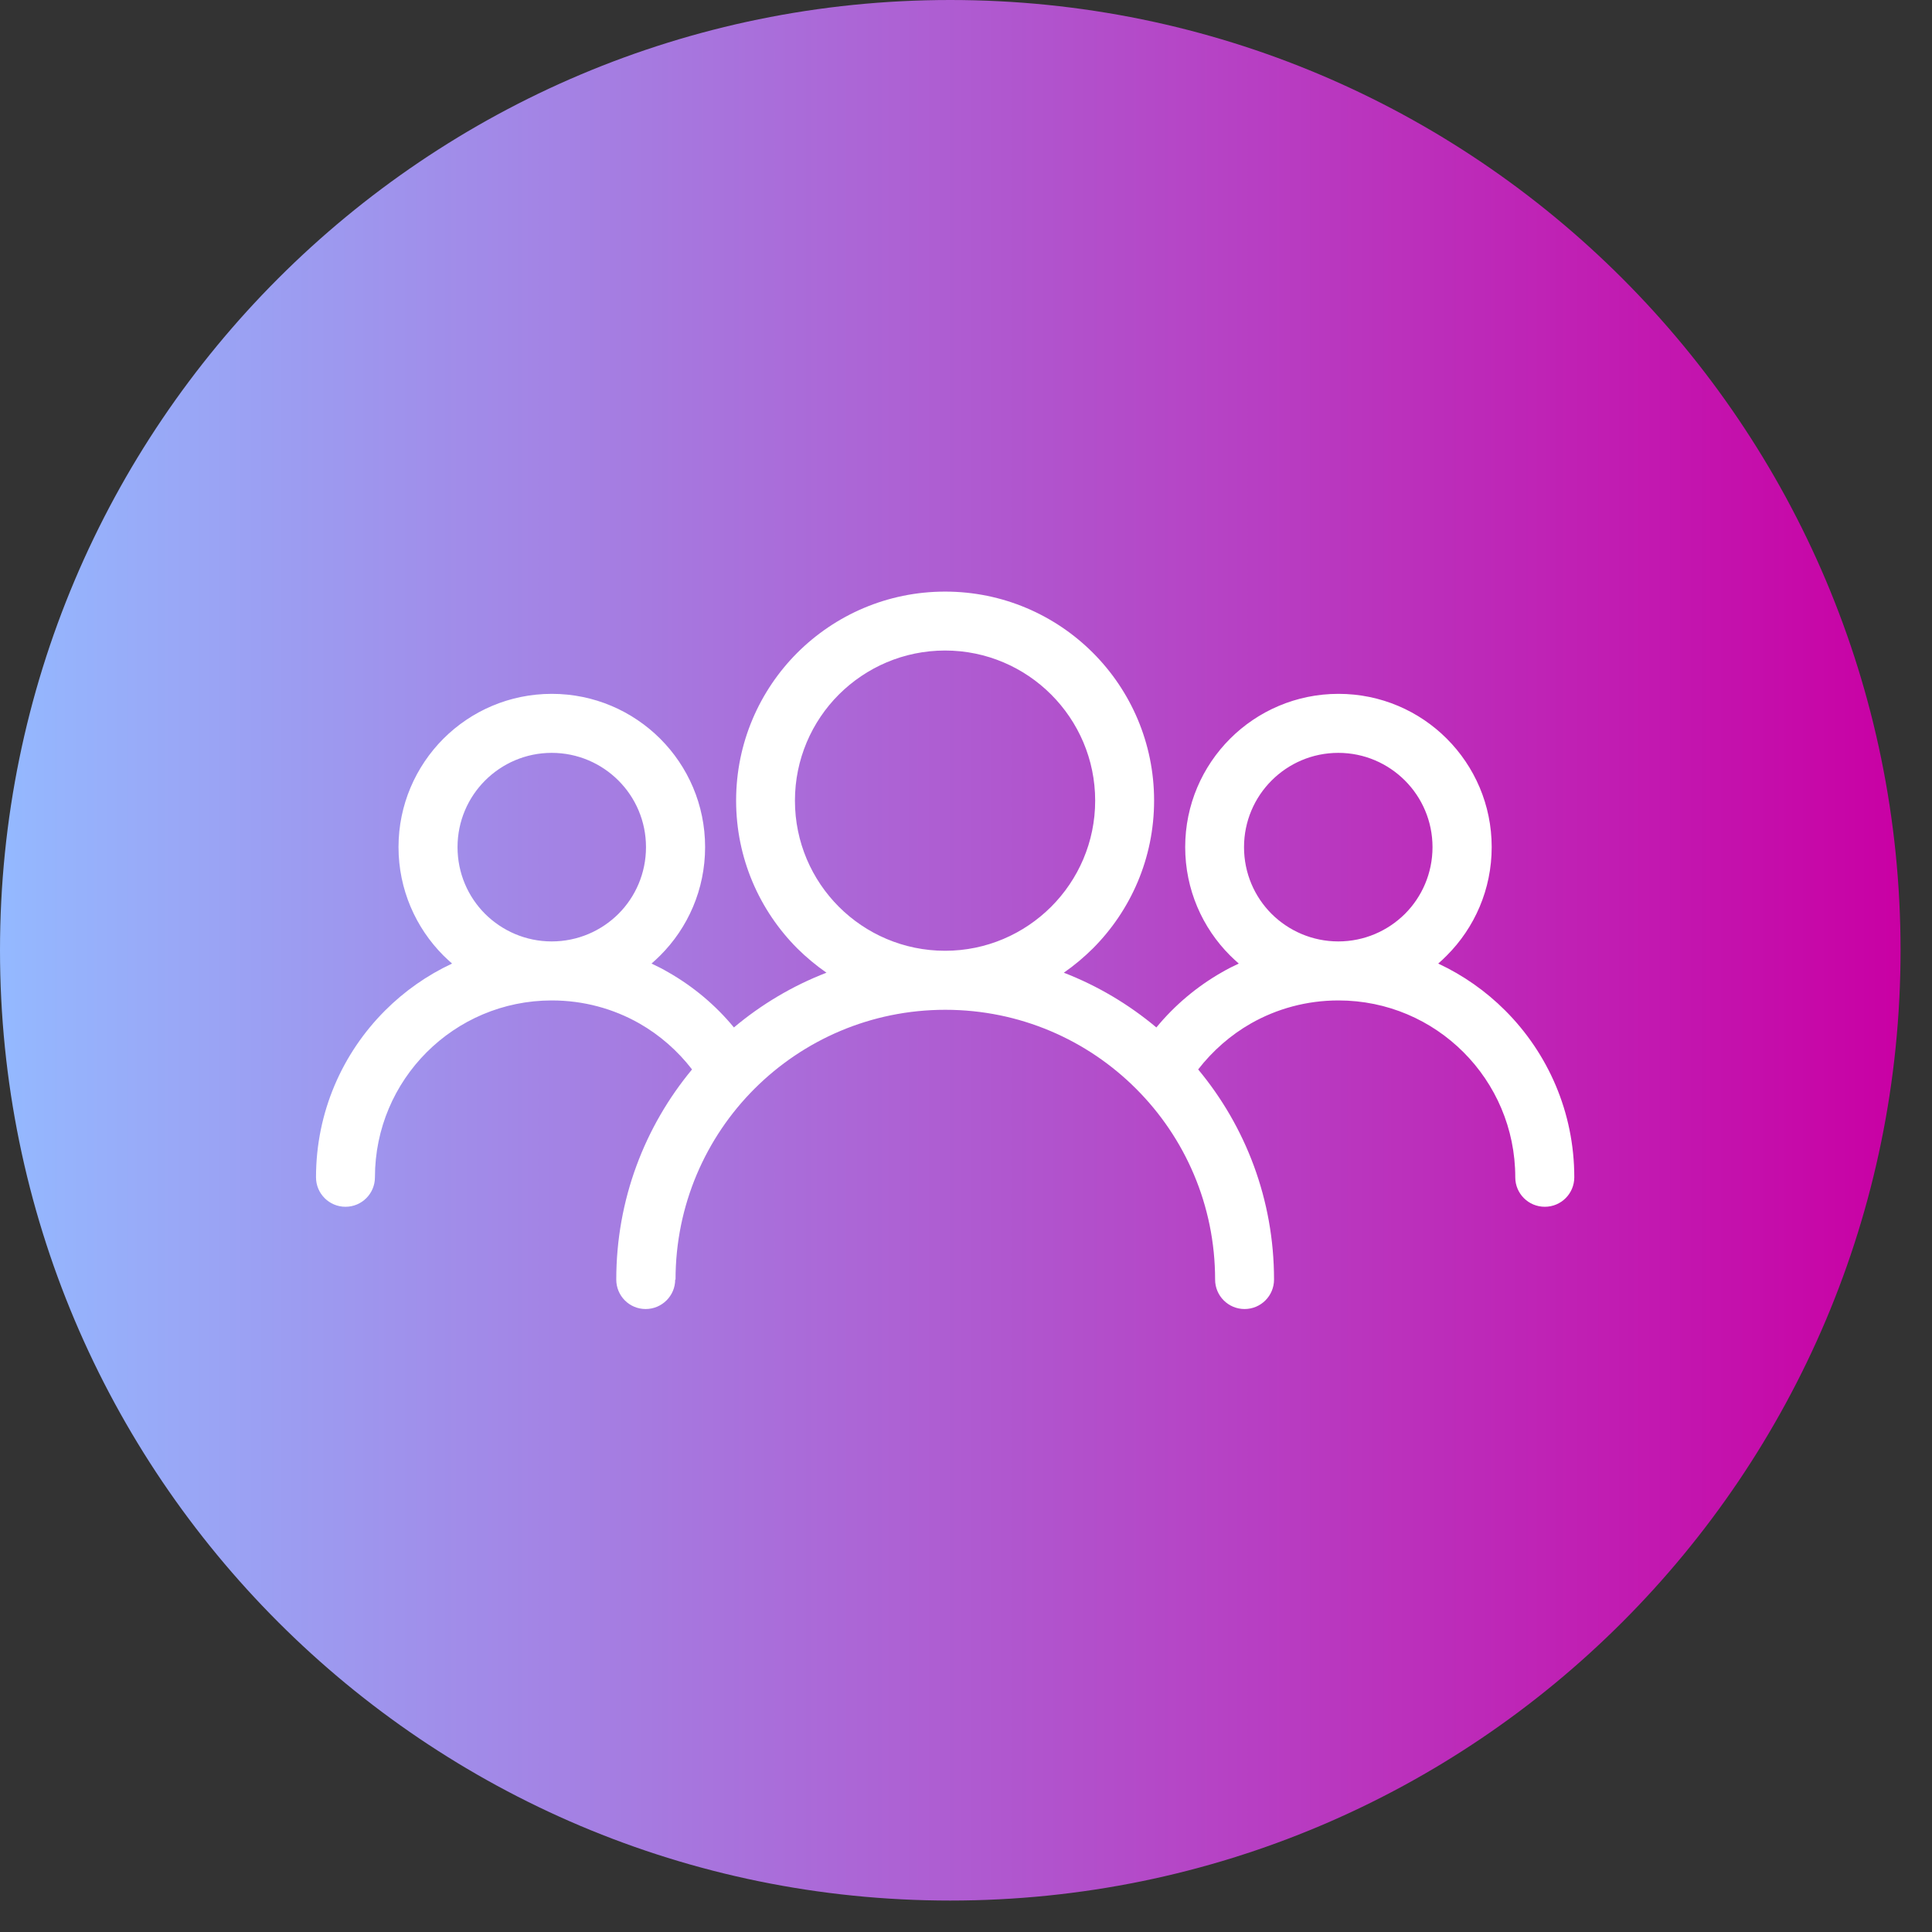
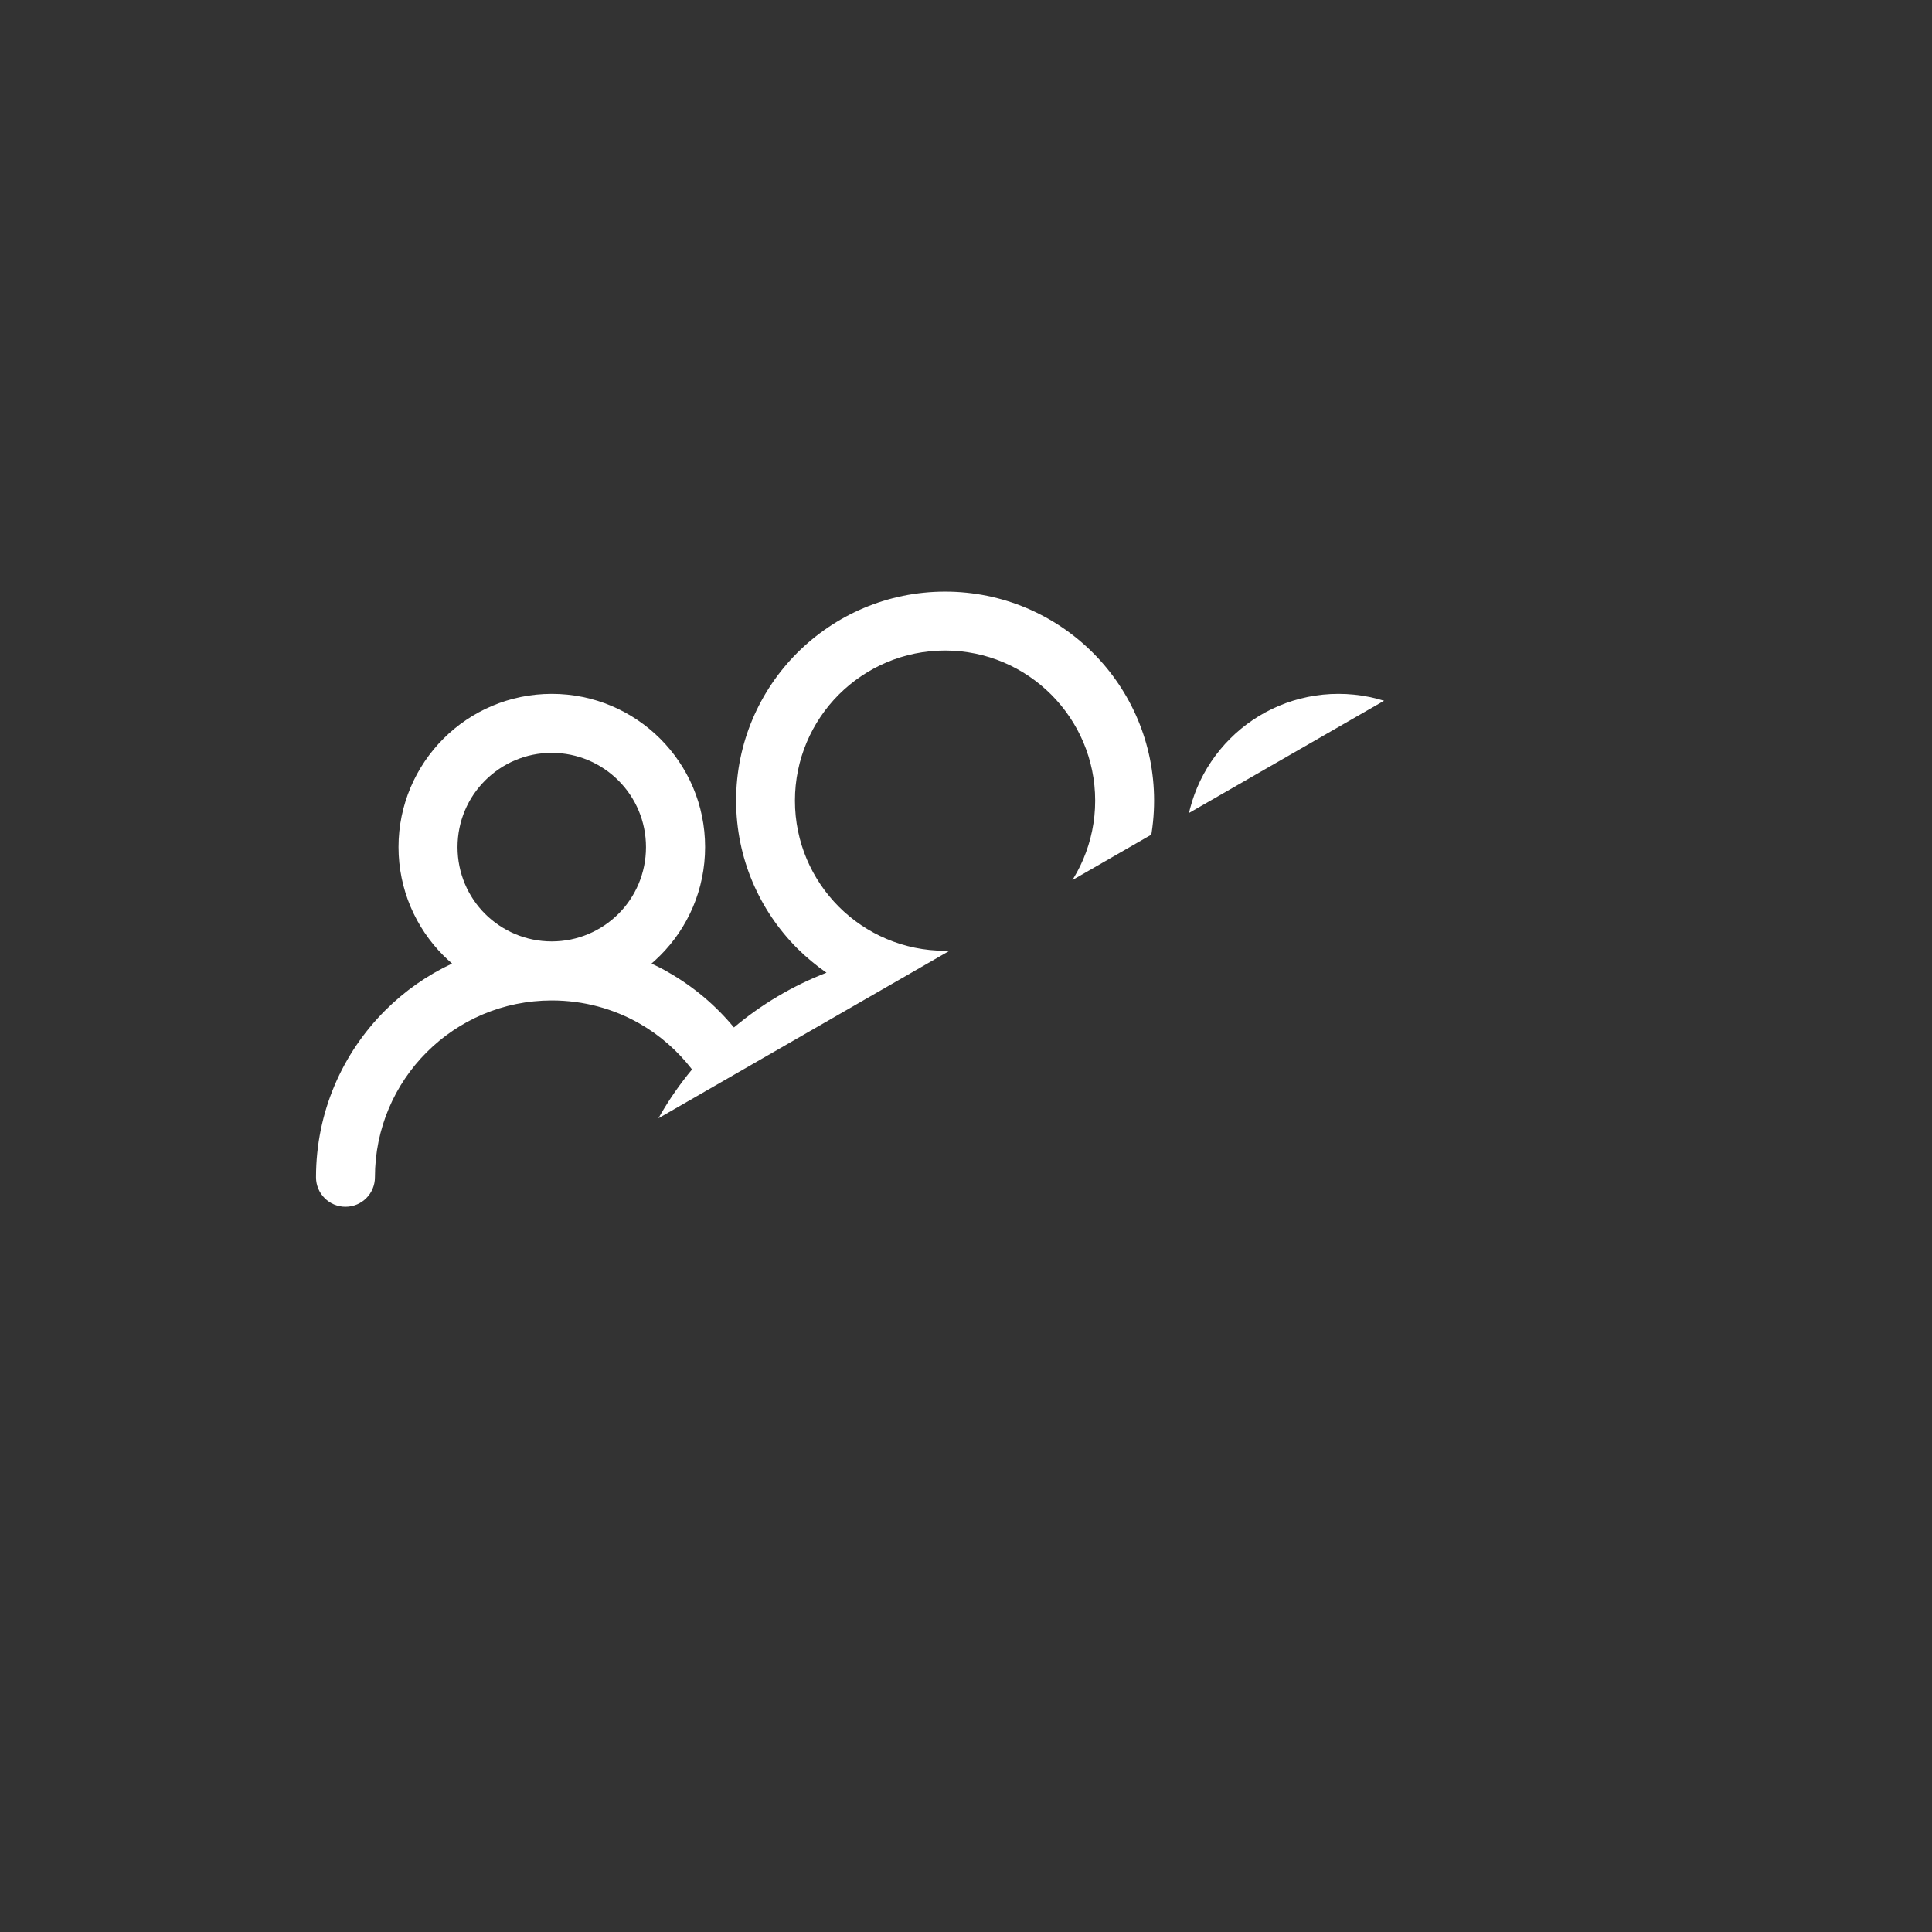
<svg xmlns="http://www.w3.org/2000/svg" width="111" zoomAndPan="magnify" viewBox="0 0 83.25 83.25" height="111" preserveAspectRatio="xMidYMid meet" version="1.0">
  <rect x="0" y="0" width="83.25" height="83.25" fill="#333333" stroke="none" />
  <defs>
    <clipPath id="2a04b09875">
      <path d="M 0 0 L 81.895 0 L 81.895 81.895 L 0 81.895 Z M 0 0 " clip-rule="nonzero" />
    </clipPath>
    <clipPath id="e8f104b609">
      <path d="M 40.945 0 C 18.332 0 0 18.332 0 40.945 C 0 63.562 18.332 81.895 40.945 81.895 C 63.562 81.895 81.895 63.562 81.895 40.945 C 81.895 18.332 63.562 0 40.945 0 Z M 40.945 0 " clip-rule="nonzero" />
    </clipPath>
    <linearGradient x1="0" gradientTransform="matrix(0.32, 0, 0, 0.32, 0, 0)" y1="128" x2="256" gradientUnits="userSpaceOnUse" y2="128" id="a65ee393cf">
      <stop stop-opacity="1" stop-color="rgb(57.999%, 72.499%, 99.998%)" offset="0" />
      <stop stop-opacity="1" stop-color="rgb(58.08%, 72.215%, 99.86%)" offset="0.004" />
      <stop stop-opacity="1" stop-color="rgb(58.162%, 71.933%, 99.721%)" offset="0.008" />
      <stop stop-opacity="1" stop-color="rgb(58.243%, 71.649%, 99.58%)" offset="0.012" />
      <stop stop-opacity="1" stop-color="rgb(58.324%, 71.367%, 99.442%)" offset="0.016" />
      <stop stop-opacity="1" stop-color="rgb(58.405%, 71.083%, 99.301%)" offset="0.02" />
      <stop stop-opacity="1" stop-color="rgb(58.487%, 70.801%, 99.162%)" offset="0.023" />
      <stop stop-opacity="1" stop-color="rgb(58.568%, 70.517%, 99.022%)" offset="0.027" />
      <stop stop-opacity="1" stop-color="rgb(58.649%, 70.233%, 98.883%)" offset="0.031" />
      <stop stop-opacity="1" stop-color="rgb(58.73%, 69.949%, 98.744%)" offset="0.035" />
      <stop stop-opacity="1" stop-color="rgb(58.812%, 69.667%, 98.605%)" offset="0.039" />
      <stop stop-opacity="1" stop-color="rgb(58.893%, 69.383%, 98.465%)" offset="0.043" />
      <stop stop-opacity="1" stop-color="rgb(58.974%, 69.101%, 98.326%)" offset="0.047" />
      <stop stop-opacity="1" stop-color="rgb(59.055%, 68.817%, 98.186%)" offset="0.051" />
      <stop stop-opacity="1" stop-color="rgb(59.137%, 68.535%, 98.047%)" offset="0.055" />
      <stop stop-opacity="1" stop-color="rgb(59.218%, 68.251%, 97.906%)" offset="0.059" />
      <stop stop-opacity="1" stop-color="rgb(59.299%, 67.969%, 97.768%)" offset="0.062" />
      <stop stop-opacity="1" stop-color="rgb(59.38%, 67.685%, 97.627%)" offset="0.066" />
      <stop stop-opacity="1" stop-color="rgb(59.462%, 67.401%, 97.488%)" offset="0.07" />
      <stop stop-opacity="1" stop-color="rgb(59.543%, 67.117%, 97.35%)" offset="0.074" />
      <stop stop-opacity="1" stop-color="rgb(59.624%, 66.835%, 97.211%)" offset="0.078" />
      <stop stop-opacity="1" stop-color="rgb(59.705%, 66.551%, 97.07%)" offset="0.082" />
      <stop stop-opacity="1" stop-color="rgb(59.787%, 66.269%, 96.931%)" offset="0.086" />
      <stop stop-opacity="1" stop-color="rgb(59.868%, 65.985%, 96.791%)" offset="0.09" />
      <stop stop-opacity="1" stop-color="rgb(59.949%, 65.703%, 96.652%)" offset="0.094" />
      <stop stop-opacity="1" stop-color="rgb(60.03%, 65.419%, 96.512%)" offset="0.098" />
      <stop stop-opacity="1" stop-color="rgb(60.112%, 65.137%, 96.373%)" offset="0.102" />
      <stop stop-opacity="1" stop-color="rgb(60.193%, 64.853%, 96.234%)" offset="0.105" />
      <stop stop-opacity="1" stop-color="rgb(60.274%, 64.569%, 96.095%)" offset="0.109" />
      <stop stop-opacity="1" stop-color="rgb(60.355%, 64.285%, 95.955%)" offset="0.113" />
      <stop stop-opacity="1" stop-color="rgb(60.437%, 64.003%, 95.816%)" offset="0.117" />
      <stop stop-opacity="1" stop-color="rgb(60.518%, 63.719%, 95.676%)" offset="0.121" />
      <stop stop-opacity="1" stop-color="rgb(60.599%, 63.437%, 95.537%)" offset="0.125" />
      <stop stop-opacity="1" stop-color="rgb(60.68%, 63.153%, 95.396%)" offset="0.129" />
      <stop stop-opacity="1" stop-color="rgb(60.762%, 62.871%, 95.258%)" offset="0.133" />
      <stop stop-opacity="1" stop-color="rgb(60.843%, 62.587%, 95.117%)" offset="0.137" />
      <stop stop-opacity="1" stop-color="rgb(60.924%, 62.305%, 94.978%)" offset="0.141" />
      <stop stop-opacity="1" stop-color="rgb(61.005%, 62.021%, 94.839%)" offset="0.145" />
      <stop stop-opacity="1" stop-color="rgb(61.087%, 61.737%, 94.701%)" offset="0.148" />
      <stop stop-opacity="1" stop-color="rgb(61.168%, 61.453%, 94.56%)" offset="0.152" />
      <stop stop-opacity="1" stop-color="rgb(61.249%, 61.171%, 94.421%)" offset="0.156" />
      <stop stop-opacity="1" stop-color="rgb(61.33%, 60.887%, 94.281%)" offset="0.16" />
      <stop stop-opacity="1" stop-color="rgb(61.412%, 60.605%, 94.142%)" offset="0.164" />
      <stop stop-opacity="1" stop-color="rgb(61.493%, 60.321%, 94.002%)" offset="0.168" />
      <stop stop-opacity="1" stop-color="rgb(61.574%, 60.039%, 93.863%)" offset="0.172" />
      <stop stop-opacity="1" stop-color="rgb(61.655%, 59.755%, 93.723%)" offset="0.176" />
      <stop stop-opacity="1" stop-color="rgb(61.737%, 59.473%, 93.584%)" offset="0.18" />
      <stop stop-opacity="1" stop-color="rgb(61.818%, 59.189%, 93.445%)" offset="0.184" />
      <stop stop-opacity="1" stop-color="rgb(61.899%, 58.905%, 93.306%)" offset="0.188" />
      <stop stop-opacity="1" stop-color="rgb(61.98%, 58.621%, 93.166%)" offset="0.191" />
      <stop stop-opacity="1" stop-color="rgb(62.062%, 58.339%, 93.027%)" offset="0.195" />
      <stop stop-opacity="1" stop-color="rgb(62.143%, 58.055%, 92.886%)" offset="0.199" />
      <stop stop-opacity="1" stop-color="rgb(62.224%, 57.773%, 92.747%)" offset="0.203" />
      <stop stop-opacity="1" stop-color="rgb(62.305%, 57.489%, 92.607%)" offset="0.207" />
      <stop stop-opacity="1" stop-color="rgb(62.387%, 57.207%, 92.468%)" offset="0.211" />
      <stop stop-opacity="1" stop-color="rgb(62.468%, 56.923%, 92.329%)" offset="0.215" />
      <stop stop-opacity="1" stop-color="rgb(62.549%, 56.641%, 92.191%)" offset="0.219" />
      <stop stop-opacity="1" stop-color="rgb(62.63%, 56.357%, 92.05%)" offset="0.223" />
      <stop stop-opacity="1" stop-color="rgb(62.712%, 56.073%, 91.911%)" offset="0.227" />
      <stop stop-opacity="1" stop-color="rgb(62.793%, 55.789%, 91.771%)" offset="0.23" />
      <stop stop-opacity="1" stop-color="rgb(62.874%, 55.507%, 91.632%)" offset="0.234" />
      <stop stop-opacity="1" stop-color="rgb(62.955%, 55.223%, 91.492%)" offset="0.238" />
      <stop stop-opacity="1" stop-color="rgb(63.037%, 54.941%, 91.353%)" offset="0.242" />
      <stop stop-opacity="1" stop-color="rgb(63.118%, 54.657%, 91.212%)" offset="0.246" />
      <stop stop-opacity="1" stop-color="rgb(63.199%, 54.375%, 91.074%)" offset="0.25" />
      <stop stop-opacity="1" stop-color="rgb(63.28%, 54.091%, 90.935%)" offset="0.254" />
      <stop stop-opacity="1" stop-color="rgb(63.362%, 53.809%, 90.796%)" offset="0.258" />
      <stop stop-opacity="1" stop-color="rgb(63.443%, 53.525%, 90.656%)" offset="0.262" />
      <stop stop-opacity="1" stop-color="rgb(63.524%, 53.241%, 90.517%)" offset="0.266" />
      <stop stop-opacity="1" stop-color="rgb(63.605%, 52.957%, 90.376%)" offset="0.27" />
      <stop stop-opacity="1" stop-color="rgb(63.687%, 52.675%, 90.237%)" offset="0.273" />
      <stop stop-opacity="1" stop-color="rgb(63.768%, 52.391%, 90.097%)" offset="0.277" />
      <stop stop-opacity="1" stop-color="rgb(63.849%, 52.109%, 89.958%)" offset="0.281" />
      <stop stop-opacity="1" stop-color="rgb(63.93%, 51.825%, 89.818%)" offset="0.285" />
      <stop stop-opacity="1" stop-color="rgb(64.012%, 51.543%, 89.679%)" offset="0.289" />
      <stop stop-opacity="1" stop-color="rgb(64.093%, 51.259%, 89.54%)" offset="0.293" />
      <stop stop-opacity="1" stop-color="rgb(64.174%, 50.977%, 89.401%)" offset="0.297" />
      <stop stop-opacity="1" stop-color="rgb(64.255%, 50.693%, 89.261%)" offset="0.301" />
      <stop stop-opacity="1" stop-color="rgb(64.337%, 50.409%, 89.122%)" offset="0.305" />
      <stop stop-opacity="1" stop-color="rgb(64.418%, 50.125%, 88.982%)" offset="0.309" />
      <stop stop-opacity="1" stop-color="rgb(64.499%, 49.843%, 88.843%)" offset="0.312" />
      <stop stop-opacity="1" stop-color="rgb(64.58%, 49.559%, 88.702%)" offset="0.316" />
      <stop stop-opacity="1" stop-color="rgb(64.662%, 49.277%, 88.564%)" offset="0.32" />
      <stop stop-opacity="1" stop-color="rgb(64.743%, 48.993%, 88.425%)" offset="0.324" />
      <stop stop-opacity="1" stop-color="rgb(64.824%, 48.711%, 88.286%)" offset="0.328" />
      <stop stop-opacity="1" stop-color="rgb(64.905%, 48.427%, 88.145%)" offset="0.332" />
      <stop stop-opacity="1" stop-color="rgb(64.987%, 48.145%, 88.007%)" offset="0.336" />
      <stop stop-opacity="1" stop-color="rgb(65.068%, 47.861%, 87.866%)" offset="0.34" />
      <stop stop-opacity="1" stop-color="rgb(65.149%, 47.577%, 87.727%)" offset="0.344" />
      <stop stop-opacity="1" stop-color="rgb(65.23%, 47.293%, 87.587%)" offset="0.348" />
      <stop stop-opacity="1" stop-color="rgb(65.312%, 47.011%, 87.448%)" offset="0.352" />
      <stop stop-opacity="1" stop-color="rgb(65.393%, 46.727%, 87.308%)" offset="0.355" />
      <stop stop-opacity="1" stop-color="rgb(65.474%, 46.445%, 87.169%)" offset="0.359" />
      <stop stop-opacity="1" stop-color="rgb(65.555%, 46.161%, 87.03%)" offset="0.363" />
      <stop stop-opacity="1" stop-color="rgb(65.637%, 45.879%, 86.891%)" offset="0.367" />
      <stop stop-opacity="1" stop-color="rgb(65.718%, 45.595%, 86.751%)" offset="0.371" />
      <stop stop-opacity="1" stop-color="rgb(65.799%, 45.312%, 86.612%)" offset="0.375" />
      <stop stop-opacity="1" stop-color="rgb(65.88%, 45.029%, 86.472%)" offset="0.379" />
      <stop stop-opacity="1" stop-color="rgb(65.962%, 44.745%, 86.333%)" offset="0.383" />
      <stop stop-opacity="1" stop-color="rgb(66.043%, 44.461%, 86.192%)" offset="0.387" />
      <stop stop-opacity="1" stop-color="rgb(66.124%, 44.179%, 86.053%)" offset="0.391" />
      <stop stop-opacity="1" stop-color="rgb(66.205%, 43.895%, 85.915%)" offset="0.395" />
      <stop stop-opacity="1" stop-color="rgb(66.287%, 43.613%, 85.776%)" offset="0.398" />
      <stop stop-opacity="1" stop-color="rgb(66.368%, 43.329%, 85.635%)" offset="0.402" />
      <stop stop-opacity="1" stop-color="rgb(66.449%, 43.047%, 85.497%)" offset="0.406" />
      <stop stop-opacity="1" stop-color="rgb(66.53%, 42.763%, 85.356%)" offset="0.41" />
      <stop stop-opacity="1" stop-color="rgb(66.612%, 42.48%, 85.217%)" offset="0.414" />
      <stop stop-opacity="1" stop-color="rgb(66.693%, 42.197%, 85.077%)" offset="0.418" />
      <stop stop-opacity="1" stop-color="rgb(66.774%, 41.913%, 84.938%)" offset="0.422" />
      <stop stop-opacity="1" stop-color="rgb(66.855%, 41.629%, 84.798%)" offset="0.426" />
      <stop stop-opacity="1" stop-color="rgb(66.937%, 41.347%, 84.659%)" offset="0.43" />
      <stop stop-opacity="1" stop-color="rgb(67.018%, 41.063%, 84.52%)" offset="0.434" />
      <stop stop-opacity="1" stop-color="rgb(67.099%, 40.781%, 84.381%)" offset="0.438" />
      <stop stop-opacity="1" stop-color="rgb(67.18%, 40.497%, 84.241%)" offset="0.441" />
      <stop stop-opacity="1" stop-color="rgb(67.262%, 40.215%, 84.102%)" offset="0.445" />
      <stop stop-opacity="1" stop-color="rgb(67.343%, 39.931%, 83.961%)" offset="0.449" />
      <stop stop-opacity="1" stop-color="rgb(67.424%, 39.648%, 83.823%)" offset="0.453" />
      <stop stop-opacity="1" stop-color="rgb(67.505%, 39.365%, 83.682%)" offset="0.457" />
      <stop stop-opacity="1" stop-color="rgb(67.587%, 39.081%, 83.543%)" offset="0.461" />
      <stop stop-opacity="1" stop-color="rgb(67.668%, 38.797%, 83.403%)" offset="0.465" />
      <stop stop-opacity="1" stop-color="rgb(67.749%, 38.515%, 83.264%)" offset="0.469" />
      <stop stop-opacity="1" stop-color="rgb(67.83%, 38.231%, 83.125%)" offset="0.473" />
      <stop stop-opacity="1" stop-color="rgb(67.912%, 37.949%, 82.986%)" offset="0.477" />
      <stop stop-opacity="1" stop-color="rgb(67.993%, 37.665%, 82.846%)" offset="0.48" />
      <stop stop-opacity="1" stop-color="rgb(68.074%, 37.383%, 82.707%)" offset="0.484" />
      <stop stop-opacity="1" stop-color="rgb(68.155%, 37.099%, 82.567%)" offset="0.488" />
      <stop stop-opacity="1" stop-color="rgb(68.237%, 36.816%, 82.428%)" offset="0.492" />
      <stop stop-opacity="1" stop-color="rgb(68.318%, 36.533%, 82.288%)" offset="0.496" />
      <stop stop-opacity="1" stop-color="rgb(68.399%, 36.249%, 82.149%)" offset="0.5" />
      <stop stop-opacity="1" stop-color="rgb(68.48%, 35.965%, 82.01%)" offset="0.504" />
      <stop stop-opacity="1" stop-color="rgb(68.562%, 35.683%, 81.871%)" offset="0.508" />
      <stop stop-opacity="1" stop-color="rgb(68.643%, 35.399%, 81.731%)" offset="0.512" />
      <stop stop-opacity="1" stop-color="rgb(68.724%, 35.117%, 81.592%)" offset="0.516" />
      <stop stop-opacity="1" stop-color="rgb(68.805%, 34.833%, 81.451%)" offset="0.52" />
      <stop stop-opacity="1" stop-color="rgb(68.887%, 34.55%, 81.313%)" offset="0.523" />
      <stop stop-opacity="1" stop-color="rgb(68.968%, 34.267%, 81.172%)" offset="0.527" />
      <stop stop-opacity="1" stop-color="rgb(69.049%, 33.984%, 81.033%)" offset="0.531" />
      <stop stop-opacity="1" stop-color="rgb(69.13%, 33.701%, 80.893%)" offset="0.535" />
      <stop stop-opacity="1" stop-color="rgb(69.212%, 33.417%, 80.754%)" offset="0.539" />
      <stop stop-opacity="1" stop-color="rgb(69.293%, 33.133%, 80.615%)" offset="0.543" />
      <stop stop-opacity="1" stop-color="rgb(69.374%, 32.851%, 80.476%)" offset="0.547" />
      <stop stop-opacity="1" stop-color="rgb(69.455%, 32.567%, 80.336%)" offset="0.551" />
      <stop stop-opacity="1" stop-color="rgb(69.537%, 32.285%, 80.197%)" offset="0.555" />
      <stop stop-opacity="1" stop-color="rgb(69.618%, 32.001%, 80.057%)" offset="0.559" />
      <stop stop-opacity="1" stop-color="rgb(69.699%, 31.718%, 79.918%)" offset="0.562" />
      <stop stop-opacity="1" stop-color="rgb(69.78%, 31.435%, 79.778%)" offset="0.566" />
      <stop stop-opacity="1" stop-color="rgb(69.862%, 31.152%, 79.639%)" offset="0.57" />
      <stop stop-opacity="1" stop-color="rgb(69.943%, 30.869%, 79.498%)" offset="0.574" />
      <stop stop-opacity="1" stop-color="rgb(70.024%, 30.585%, 79.359%)" offset="0.578" />
      <stop stop-opacity="1" stop-color="rgb(70.105%, 30.301%, 79.221%)" offset="0.582" />
      <stop stop-opacity="1" stop-color="rgb(70.187%, 30.019%, 79.082%)" offset="0.586" />
      <stop stop-opacity="1" stop-color="rgb(70.268%, 29.735%, 78.941%)" offset="0.59" />
      <stop stop-opacity="1" stop-color="rgb(70.349%, 29.453%, 78.802%)" offset="0.594" />
      <stop stop-opacity="1" stop-color="rgb(70.43%, 29.169%, 78.662%)" offset="0.598" />
      <stop stop-opacity="1" stop-color="rgb(70.512%, 28.886%, 78.523%)" offset="0.602" />
      <stop stop-opacity="1" stop-color="rgb(70.593%, 28.603%, 78.383%)" offset="0.605" />
      <stop stop-opacity="1" stop-color="rgb(70.674%, 28.32%, 78.244%)" offset="0.609" />
      <stop stop-opacity="1" stop-color="rgb(70.755%, 28.036%, 78.105%)" offset="0.613" />
      <stop stop-opacity="1" stop-color="rgb(70.837%, 27.753%, 77.966%)" offset="0.617" />
      <stop stop-opacity="1" stop-color="rgb(70.918%, 27.469%, 77.826%)" offset="0.621" />
      <stop stop-opacity="1" stop-color="rgb(70.999%, 27.187%, 77.687%)" offset="0.625" />
      <stop stop-opacity="1" stop-color="rgb(71.08%, 26.903%, 77.547%)" offset="0.629" />
      <stop stop-opacity="1" stop-color="rgb(71.162%, 26.62%, 77.408%)" offset="0.633" />
      <stop stop-opacity="1" stop-color="rgb(71.243%, 26.337%, 77.267%)" offset="0.637" />
      <stop stop-opacity="1" stop-color="rgb(71.324%, 26.054%, 77.129%)" offset="0.641" />
      <stop stop-opacity="1" stop-color="rgb(71.405%, 25.771%, 76.988%)" offset="0.645" />
      <stop stop-opacity="1" stop-color="rgb(71.487%, 25.488%, 76.849%)" offset="0.648" />
      <stop stop-opacity="1" stop-color="rgb(71.568%, 25.204%, 76.711%)" offset="0.652" />
      <stop stop-opacity="1" stop-color="rgb(71.649%, 24.921%, 76.572%)" offset="0.656" />
      <stop stop-opacity="1" stop-color="rgb(71.73%, 24.637%, 76.431%)" offset="0.66" />
      <stop stop-opacity="1" stop-color="rgb(71.812%, 24.355%, 76.292%)" offset="0.664" />
      <stop stop-opacity="1" stop-color="rgb(71.893%, 24.071%, 76.152%)" offset="0.668" />
      <stop stop-opacity="1" stop-color="rgb(71.974%, 23.788%, 76.013%)" offset="0.672" />
      <stop stop-opacity="1" stop-color="rgb(72.055%, 23.505%, 75.873%)" offset="0.676" />
      <stop stop-opacity="1" stop-color="rgb(72.137%, 23.222%, 75.734%)" offset="0.68" />
      <stop stop-opacity="1" stop-color="rgb(72.218%, 22.939%, 75.595%)" offset="0.684" />
      <stop stop-opacity="1" stop-color="rgb(72.299%, 22.656%, 75.456%)" offset="0.688" />
      <stop stop-opacity="1" stop-color="rgb(72.38%, 22.372%, 75.316%)" offset="0.691" />
      <stop stop-opacity="1" stop-color="rgb(72.462%, 22.089%, 75.177%)" offset="0.695" />
      <stop stop-opacity="1" stop-color="rgb(72.543%, 21.805%, 75.037%)" offset="0.699" />
      <stop stop-opacity="1" stop-color="rgb(72.624%, 21.523%, 74.898%)" offset="0.703" />
      <stop stop-opacity="1" stop-color="rgb(72.705%, 21.239%, 74.757%)" offset="0.707" />
      <stop stop-opacity="1" stop-color="rgb(72.787%, 20.956%, 74.619%)" offset="0.711" />
      <stop stop-opacity="1" stop-color="rgb(72.868%, 20.673%, 74.478%)" offset="0.715" />
      <stop stop-opacity="1" stop-color="rgb(72.949%, 20.39%, 74.339%)" offset="0.719" />
      <stop stop-opacity="1" stop-color="rgb(73.03%, 20.107%, 74.2%)" offset="0.723" />
      <stop stop-opacity="1" stop-color="rgb(73.112%, 19.824%, 74.062%)" offset="0.727" />
      <stop stop-opacity="1" stop-color="rgb(73.193%, 19.54%, 73.921%)" offset="0.73" />
      <stop stop-opacity="1" stop-color="rgb(73.274%, 19.257%, 73.782%)" offset="0.734" />
      <stop stop-opacity="1" stop-color="rgb(73.355%, 18.973%, 73.642%)" offset="0.738" />
      <stop stop-opacity="1" stop-color="rgb(73.436%, 18.69%, 73.503%)" offset="0.742" />
      <stop stop-opacity="1" stop-color="rgb(73.517%, 18.407%, 73.363%)" offset="0.746" />
      <stop stop-opacity="1" stop-color="rgb(73.599%, 18.124%, 73.224%)" offset="0.75" />
      <stop stop-opacity="1" stop-color="rgb(73.68%, 17.841%, 73.083%)" offset="0.754" />
      <stop stop-opacity="1" stop-color="rgb(73.761%, 17.558%, 72.945%)" offset="0.758" />
      <stop stop-opacity="1" stop-color="rgb(73.842%, 17.274%, 72.806%)" offset="0.762" />
      <stop stop-opacity="1" stop-color="rgb(73.924%, 16.992%, 72.667%)" offset="0.766" />
      <stop stop-opacity="1" stop-color="rgb(74.005%, 16.708%, 72.527%)" offset="0.77" />
      <stop stop-opacity="1" stop-color="rgb(74.086%, 16.425%, 72.388%)" offset="0.773" />
      <stop stop-opacity="1" stop-color="rgb(74.167%, 16.141%, 72.247%)" offset="0.777" />
      <stop stop-opacity="1" stop-color="rgb(74.249%, 15.858%, 72.108%)" offset="0.781" />
      <stop stop-opacity="1" stop-color="rgb(74.33%, 15.575%, 71.968%)" offset="0.785" />
      <stop stop-opacity="1" stop-color="rgb(74.411%, 15.292%, 71.829%)" offset="0.789" />
      <stop stop-opacity="1" stop-color="rgb(74.492%, 15.009%, 71.69%)" offset="0.793" />
      <stop stop-opacity="1" stop-color="rgb(74.574%, 14.726%, 71.552%)" offset="0.797" />
      <stop stop-opacity="1" stop-color="rgb(74.655%, 14.442%, 71.411%)" offset="0.801" />
      <stop stop-opacity="1" stop-color="rgb(74.736%, 14.16%, 71.272%)" offset="0.805" />
      <stop stop-opacity="1" stop-color="rgb(74.817%, 13.876%, 71.132%)" offset="0.809" />
      <stop stop-opacity="1" stop-color="rgb(74.899%, 13.593%, 70.993%)" offset="0.812" />
      <stop stop-opacity="1" stop-color="rgb(74.98%, 13.309%, 70.853%)" offset="0.816" />
      <stop stop-opacity="1" stop-color="rgb(75.061%, 13.026%, 70.714%)" offset="0.82" />
      <stop stop-opacity="1" stop-color="rgb(75.142%, 12.743%, 70.573%)" offset="0.824" />
      <stop stop-opacity="1" stop-color="rgb(75.224%, 12.46%, 70.435%)" offset="0.828" />
      <stop stop-opacity="1" stop-color="rgb(75.305%, 12.177%, 70.296%)" offset="0.832" />
      <stop stop-opacity="1" stop-color="rgb(75.386%, 11.894%, 70.157%)" offset="0.836" />
      <stop stop-opacity="1" stop-color="rgb(75.467%, 11.61%, 70.016%)" offset="0.84" />
      <stop stop-opacity="1" stop-color="rgb(75.549%, 11.328%, 69.878%)" offset="0.844" />
      <stop stop-opacity="1" stop-color="rgb(75.63%, 11.044%, 69.737%)" offset="0.848" />
      <stop stop-opacity="1" stop-color="rgb(75.711%, 10.76%, 69.598%)" offset="0.852" />
      <stop stop-opacity="1" stop-color="rgb(75.792%, 10.477%, 69.458%)" offset="0.855" />
      <stop stop-opacity="1" stop-color="rgb(75.874%, 10.194%, 69.319%)" offset="0.859" />
      <stop stop-opacity="1" stop-color="rgb(75.955%, 9.911%, 69.179%)" offset="0.863" />
      <stop stop-opacity="1" stop-color="rgb(76.036%, 9.628%, 69.04%)" offset="0.867" />
      <stop stop-opacity="1" stop-color="rgb(76.117%, 9.344%, 68.901%)" offset="0.871" />
      <stop stop-opacity="1" stop-color="rgb(76.199%, 9.062%, 68.762%)" offset="0.875" />
      <stop stop-opacity="1" stop-color="rgb(76.28%, 8.778%, 68.622%)" offset="0.879" />
      <stop stop-opacity="1" stop-color="rgb(76.361%, 8.496%, 68.483%)" offset="0.883" />
      <stop stop-opacity="1" stop-color="rgb(76.442%, 8.212%, 68.343%)" offset="0.887" />
      <stop stop-opacity="1" stop-color="rgb(76.524%, 7.928%, 68.204%)" offset="0.891" />
      <stop stop-opacity="1" stop-color="rgb(76.605%, 7.645%, 68.063%)" offset="0.895" />
      <stop stop-opacity="1" stop-color="rgb(76.686%, 7.362%, 67.924%)" offset="0.898" />
      <stop stop-opacity="1" stop-color="rgb(76.767%, 7.079%, 67.786%)" offset="0.902" />
      <stop stop-opacity="1" stop-color="rgb(76.849%, 6.796%, 67.647%)" offset="0.906" />
      <stop stop-opacity="1" stop-color="rgb(76.93%, 6.512%, 67.506%)" offset="0.91" />
      <stop stop-opacity="1" stop-color="rgb(77.011%, 6.23%, 67.368%)" offset="0.914" />
      <stop stop-opacity="1" stop-color="rgb(77.092%, 5.946%, 67.227%)" offset="0.918" />
      <stop stop-opacity="1" stop-color="rgb(77.174%, 5.664%, 67.088%)" offset="0.922" />
      <stop stop-opacity="1" stop-color="rgb(77.255%, 5.38%, 66.948%)" offset="0.926" />
      <stop stop-opacity="1" stop-color="rgb(77.336%, 5.096%, 66.809%)" offset="0.93" />
      <stop stop-opacity="1" stop-color="rgb(77.417%, 4.813%, 66.669%)" offset="0.934" />
      <stop stop-opacity="1" stop-color="rgb(77.499%, 4.53%, 66.53%)" offset="0.938" />
      <stop stop-opacity="1" stop-color="rgb(77.58%, 4.247%, 66.391%)" offset="0.941" />
      <stop stop-opacity="1" stop-color="rgb(77.661%, 3.964%, 66.252%)" offset="0.945" />
      <stop stop-opacity="1" stop-color="rgb(77.742%, 3.68%, 66.112%)" offset="0.949" />
      <stop stop-opacity="1" stop-color="rgb(77.824%, 3.398%, 65.973%)" offset="0.953" />
      <stop stop-opacity="1" stop-color="rgb(77.905%, 3.114%, 65.833%)" offset="0.957" />
      <stop stop-opacity="1" stop-color="rgb(77.986%, 2.832%, 65.694%)" offset="0.961" />
      <stop stop-opacity="1" stop-color="rgb(78.067%, 2.548%, 65.553%)" offset="0.965" />
      <stop stop-opacity="1" stop-color="rgb(78.149%, 2.264%, 65.414%)" offset="0.969" />
      <stop stop-opacity="1" stop-color="rgb(78.23%, 1.981%, 65.276%)" offset="0.973" />
      <stop stop-opacity="1" stop-color="rgb(78.311%, 1.698%, 65.137%)" offset="0.977" />
      <stop stop-opacity="1" stop-color="rgb(78.392%, 1.414%, 64.996%)" offset="0.98" />
      <stop stop-opacity="1" stop-color="rgb(78.474%, 1.132%, 64.857%)" offset="0.984" />
      <stop stop-opacity="1" stop-color="rgb(78.555%, 0.848%, 64.717%)" offset="0.988" />
      <stop stop-opacity="1" stop-color="rgb(78.636%, 0.566%, 64.578%)" offset="0.992" />
      <stop stop-opacity="1" stop-color="rgb(78.717%, 0.282%, 64.438%)" offset="0.996" />
      <stop stop-opacity="1" stop-color="rgb(78.799%, 0%, 64.299%)" offset="1" />
    </linearGradient>
    <clipPath id="a4c9db25c0">
-       <path d="M 13.617 25.457 L 67.875 25.457 L 67.875 56.676 L 13.617 56.676 Z M 13.617 25.457 " clip-rule="nonzero" />
+       <path d="M 13.617 25.457 L 67.875 25.457 L 13.617 56.676 Z M 13.617 25.457 " clip-rule="nonzero" />
    </clipPath>
  </defs>
  <g clip-path="url(#2a04b09875)">
    <g clip-path="url(#e8f104b609)">
-       <path fill="url(#a65ee393cf)" d="M 0 0 L 0 81.895 L 81.895 81.895 L 81.895 0 Z M 0 0 " fill-rule="nonzero" />
-     </g>
+       </g>
  </g>
  <g clip-path="url(#a4c9db25c0)">
    <path fill="#ffffff" d="M 29.094 55.137 C 29.094 55.836 28.523 56.406 27.82 56.406 C 27.121 56.406 26.555 55.84 26.555 55.137 C 26.555 51.695 27.781 48.539 29.82 46.082 C 29.203 45.281 28.43 44.602 27.547 44.098 C 26.438 43.469 25.152 43.109 23.777 43.109 C 21.672 43.109 19.766 43.961 18.387 45.34 C 17.008 46.719 16.156 48.625 16.156 50.73 C 16.156 51.43 15.59 52 14.887 52 C 14.188 52 13.617 51.434 13.617 50.73 C 13.617 47.922 14.754 45.383 16.594 43.543 C 17.426 42.711 18.402 42.023 19.48 41.52 C 19.352 41.406 19.227 41.293 19.105 41.172 C 17.914 39.977 17.172 38.324 17.172 36.5 C 17.172 34.68 17.914 33.027 19.105 31.832 C 20.301 30.637 21.953 29.898 23.777 29.898 C 25.602 29.898 27.25 30.637 28.449 31.832 C 29.645 33.027 30.383 34.68 30.383 36.5 C 30.383 38.324 29.645 39.977 28.449 41.172 C 28.328 41.293 28.203 41.406 28.074 41.52 C 28.32 41.633 28.562 41.758 28.797 41.895 C 29.879 42.512 30.84 43.32 31.625 44.273 C 32.805 43.281 34.148 42.48 35.613 41.914 C 35.164 41.602 34.742 41.25 34.355 40.867 C 32.727 39.234 31.719 36.984 31.719 34.496 C 31.719 32.012 32.727 29.758 34.355 28.129 C 35.988 26.5 38.238 25.492 40.727 25.492 C 43.211 25.492 45.465 26.5 47.094 28.129 C 48.723 29.758 49.73 32.012 49.73 34.496 C 49.73 36.984 48.723 39.234 47.094 40.867 C 46.707 41.25 46.289 41.602 45.84 41.914 C 47.301 42.48 48.645 43.281 49.828 44.273 C 50.613 43.32 51.57 42.512 52.652 41.895 C 52.887 41.758 53.133 41.633 53.379 41.52 C 53.25 41.406 53.125 41.293 53.004 41.172 C 51.809 39.977 51.07 38.324 51.07 36.5 C 51.07 34.68 51.809 33.027 53.004 31.832 C 54.199 30.637 55.852 29.898 57.676 29.898 C 59.5 29.898 61.152 30.637 62.344 31.832 C 63.539 33.027 64.277 34.68 64.277 36.5 C 64.277 38.324 63.539 39.977 62.344 41.172 C 62.227 41.293 62.102 41.406 61.973 41.52 C 63.051 42.023 64.027 42.711 64.859 43.543 C 66.699 45.383 67.836 47.922 67.836 50.73 C 67.836 51.43 67.27 52 66.566 52 C 65.863 52 65.293 51.434 65.293 50.73 C 65.293 48.625 64.441 46.719 63.062 45.34 C 61.684 43.961 59.781 43.109 57.676 43.109 C 56.301 43.109 55.016 43.469 53.906 44.098 C 53.023 44.602 52.25 45.281 51.629 46.082 C 53.672 48.539 54.898 51.691 54.898 55.137 C 54.898 55.836 54.332 56.406 53.629 56.406 C 52.93 56.406 52.359 55.84 52.359 55.137 C 52.359 51.926 51.059 49.016 48.953 46.914 C 46.852 44.812 43.945 43.512 40.734 43.512 C 37.523 43.512 34.617 44.812 32.512 46.914 C 30.41 49.016 29.109 51.926 29.109 55.137 Z M 20.902 39.379 C 21.637 40.109 22.652 40.566 23.773 40.566 C 24.898 40.566 25.914 40.109 26.648 39.379 C 27.383 38.645 27.836 37.625 27.836 36.504 C 27.836 35.383 27.383 34.367 26.648 33.633 C 25.914 32.898 24.895 32.441 23.773 32.441 C 22.652 32.441 21.637 32.898 20.902 33.633 C 20.168 34.367 19.715 35.383 19.715 36.504 C 19.715 37.629 20.168 38.645 20.902 39.379 Z M 57.668 40.566 C 58.789 40.566 59.805 40.109 60.539 39.379 C 61.273 38.645 61.727 37.625 61.727 36.504 C 61.727 35.383 61.273 34.367 60.539 33.633 C 59.805 32.898 58.789 32.441 57.668 32.441 C 56.543 32.441 55.527 32.898 54.793 33.633 C 54.059 34.367 53.605 35.383 53.605 36.504 C 53.605 37.629 54.059 38.645 54.793 39.379 C 55.527 40.109 56.547 40.566 57.668 40.566 Z M 40.723 40.969 C 42.508 40.969 44.121 40.242 45.293 39.074 C 46.465 37.902 47.191 36.285 47.191 34.5 C 47.191 32.715 46.465 31.098 45.293 29.926 C 44.125 28.758 42.508 28.031 40.723 28.031 C 38.938 28.031 37.32 28.758 36.148 29.926 C 34.98 31.094 34.254 32.715 34.254 34.5 C 34.254 36.285 34.977 37.902 36.148 39.074 C 37.316 40.242 38.938 40.969 40.723 40.969 Z M 40.723 40.969 " fill-opacity="1" fill-rule="nonzero" />
  </g>
</svg>